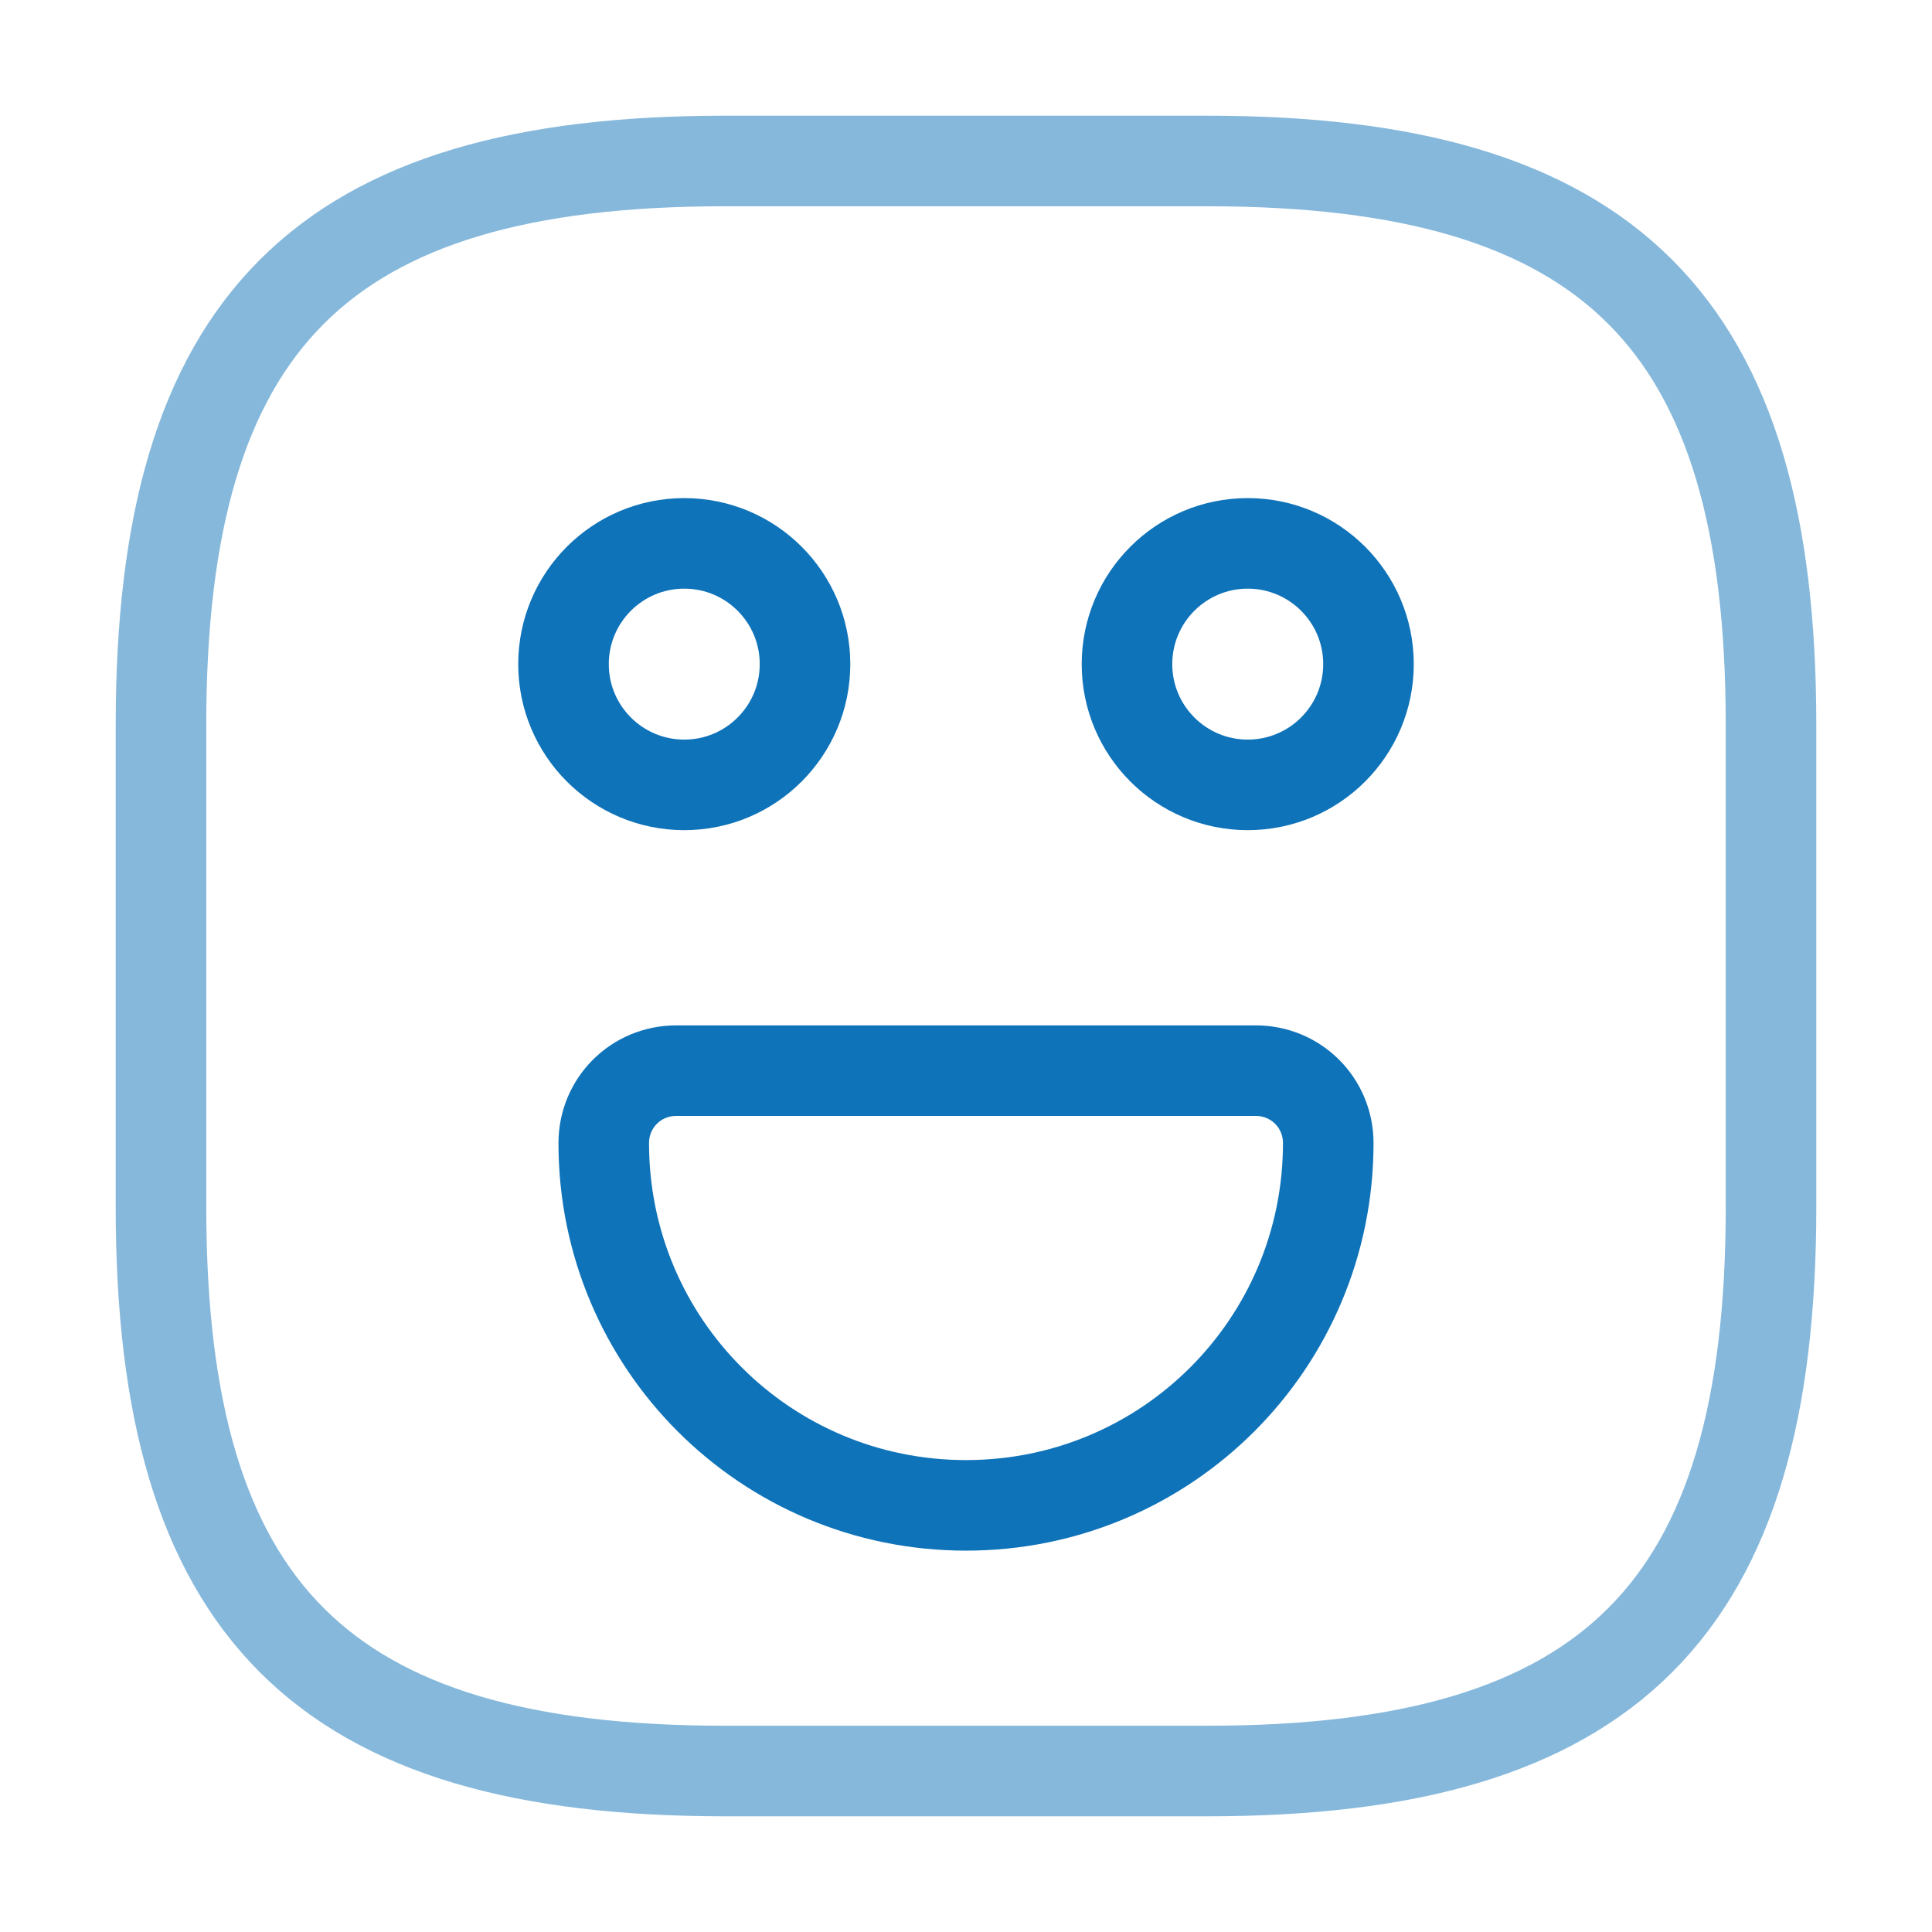
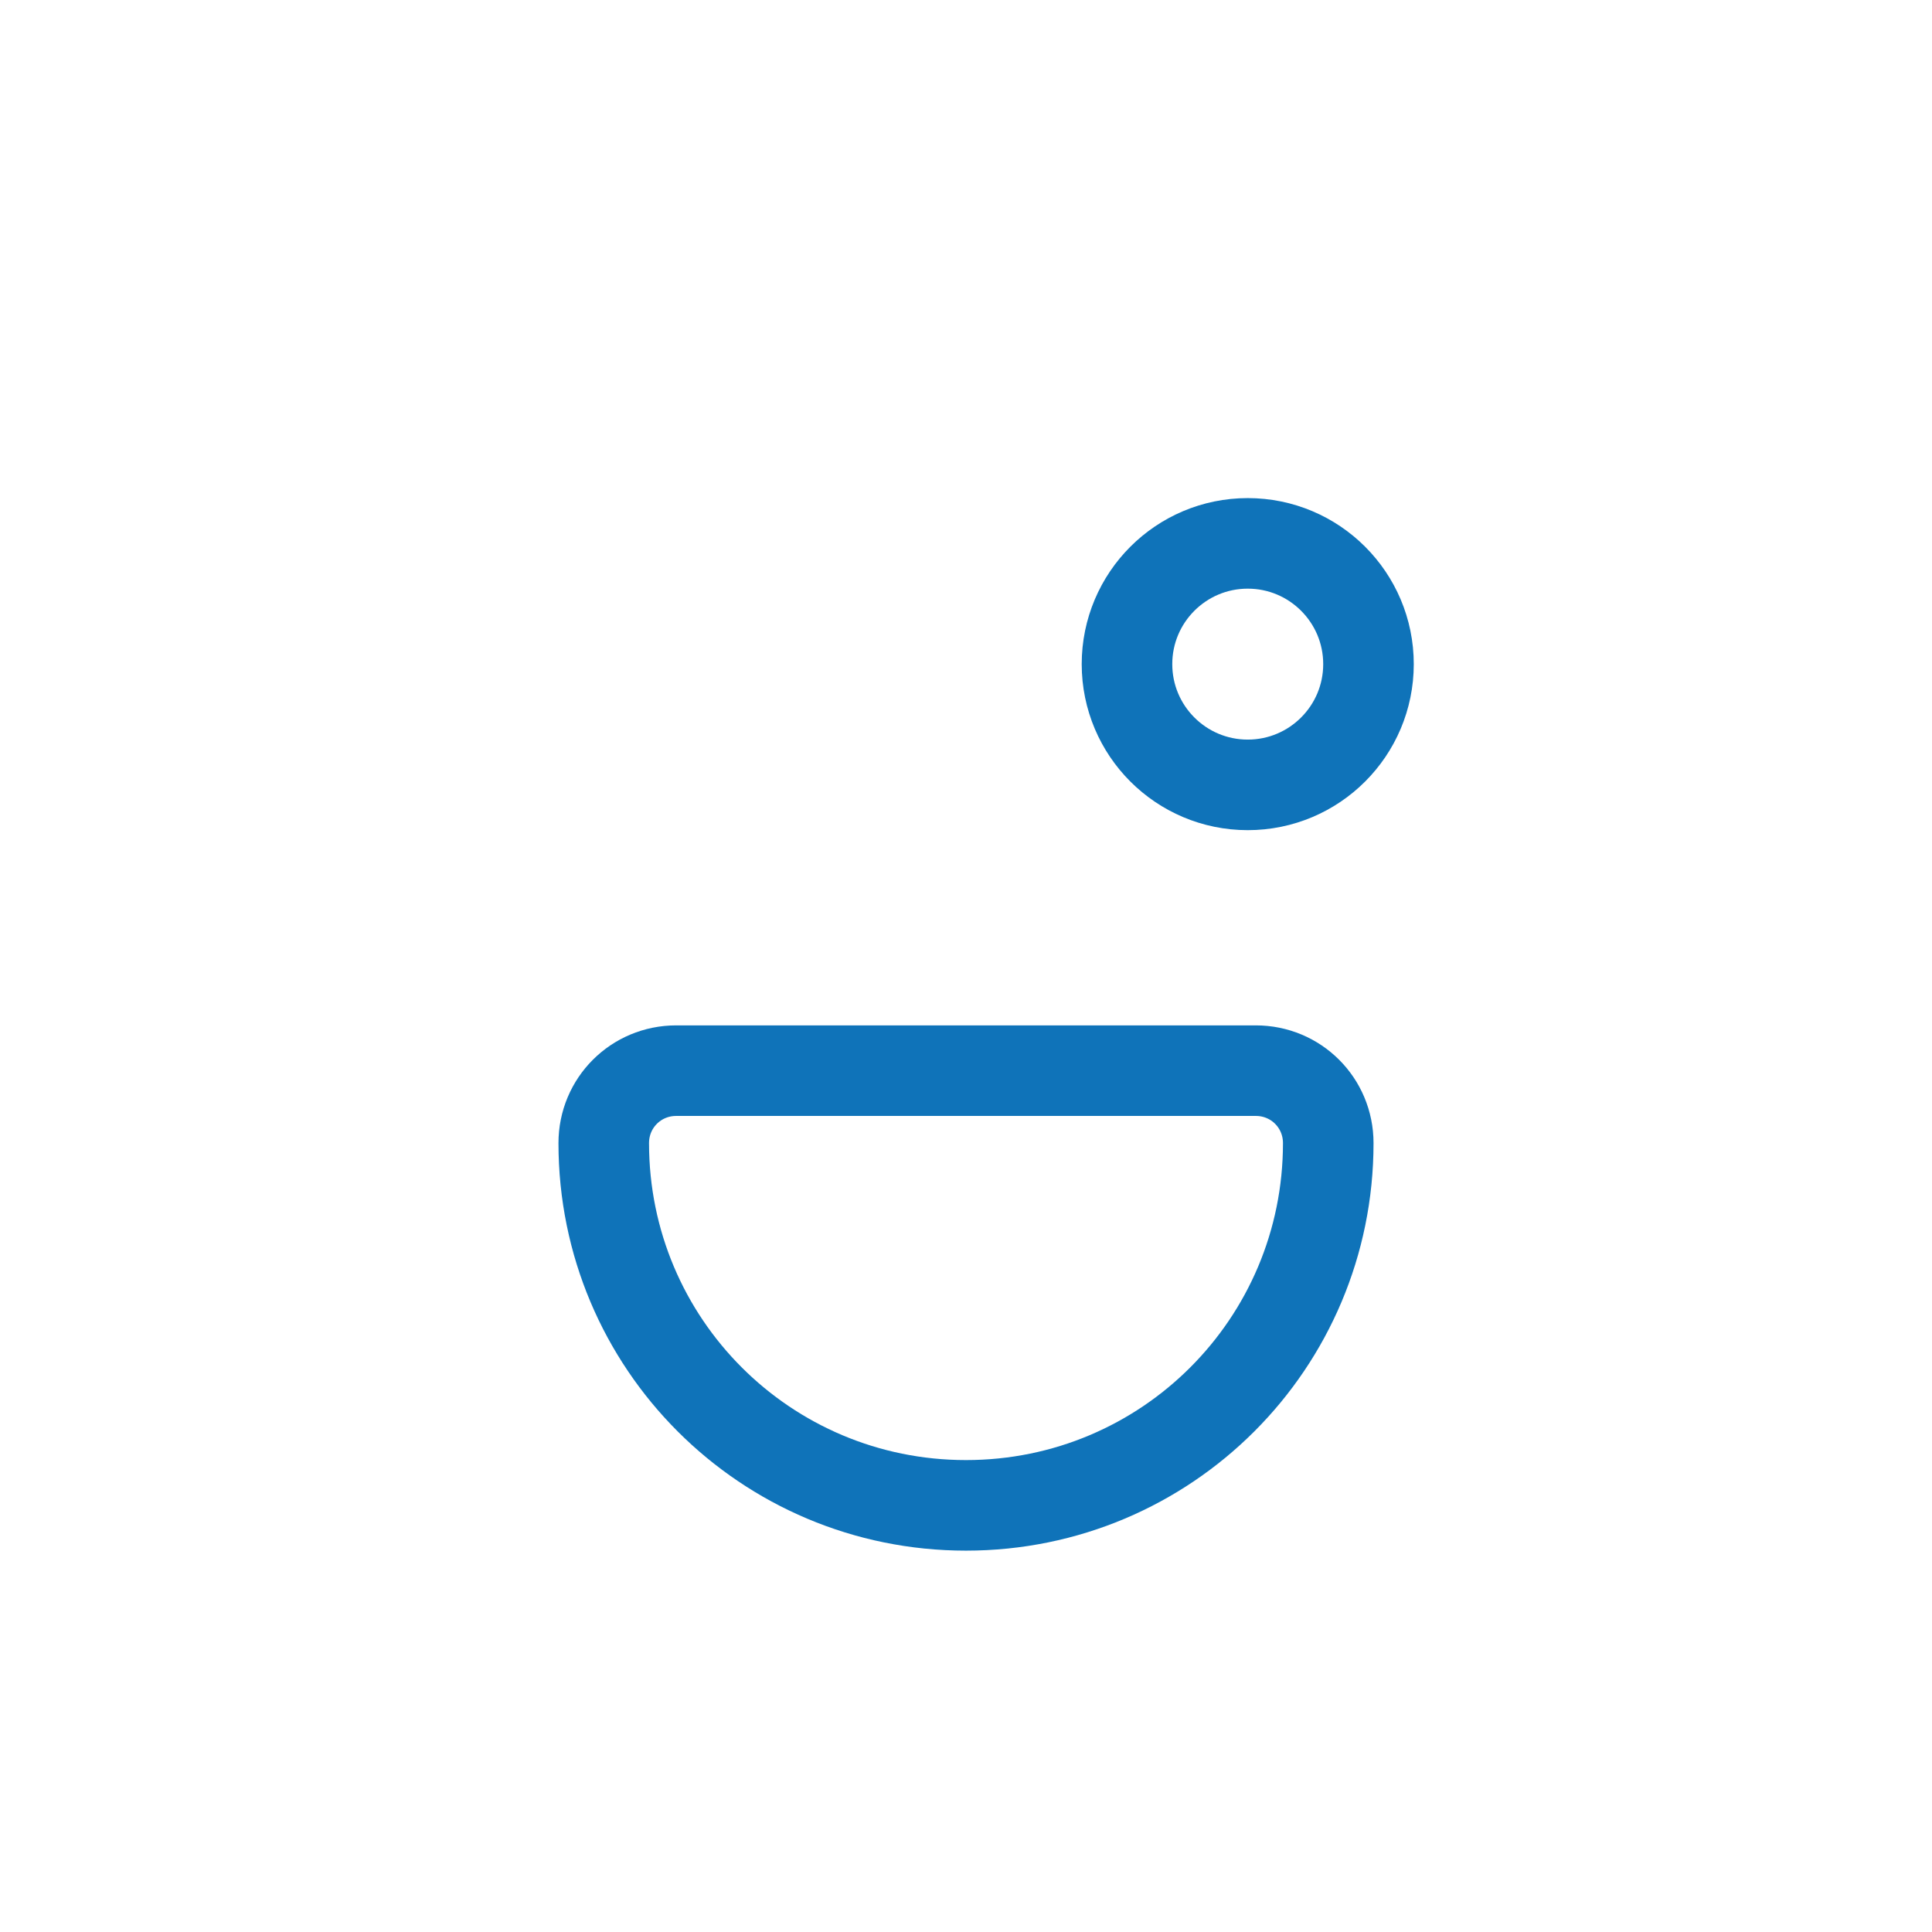
<svg xmlns="http://www.w3.org/2000/svg" width="64" height="64" viewBox="0 0 64 64" fill="none">
-   <path opacity="0.5" d="M24 58.667H40C53.333 58.667 58.667 53.333 58.667 40V24C58.667 10.667 53.333 5.333 40 5.333H24C10.667 5.333 5.333 10.667 5.333 24V40C5.333 53.333 10.667 58.667 24 58.667Z" stroke="#0f73b9" stroke-width="3" stroke-linecap="round" stroke-linejoin="round" />
  <path d="M41.333 26C43.542 26 45.333 24.209 45.333 22C45.333 19.791 43.542 18 41.333 18C39.124 18 37.333 19.791 37.333 22C37.333 24.209 39.124 26 41.333 26Z" stroke="#0f73b9" stroke-width="3" stroke-miterlimit="10" stroke-linecap="round" stroke-linejoin="round" />
-   <path d="M22.667 26C24.876 26 26.667 24.209 26.667 22C26.667 19.791 24.876 18 22.667 18C20.457 18 18.667 19.791 18.667 22C18.667 24.209 20.457 26 22.667 26Z" stroke="#0f73b9" stroke-width="3" stroke-miterlimit="10" stroke-linecap="round" stroke-linejoin="round" />
  <path d="M22.4 35.467H41.6C42.933 35.467 44 36.533 44 37.867C44 44.507 38.64 49.867 32 49.867C25.36 49.867 20 44.507 20 37.867C20 36.533 21.067 35.467 22.4 35.467Z" stroke="#0f73b9" stroke-width="3" stroke-miterlimit="10" stroke-linecap="round" stroke-linejoin="round" />
</svg>